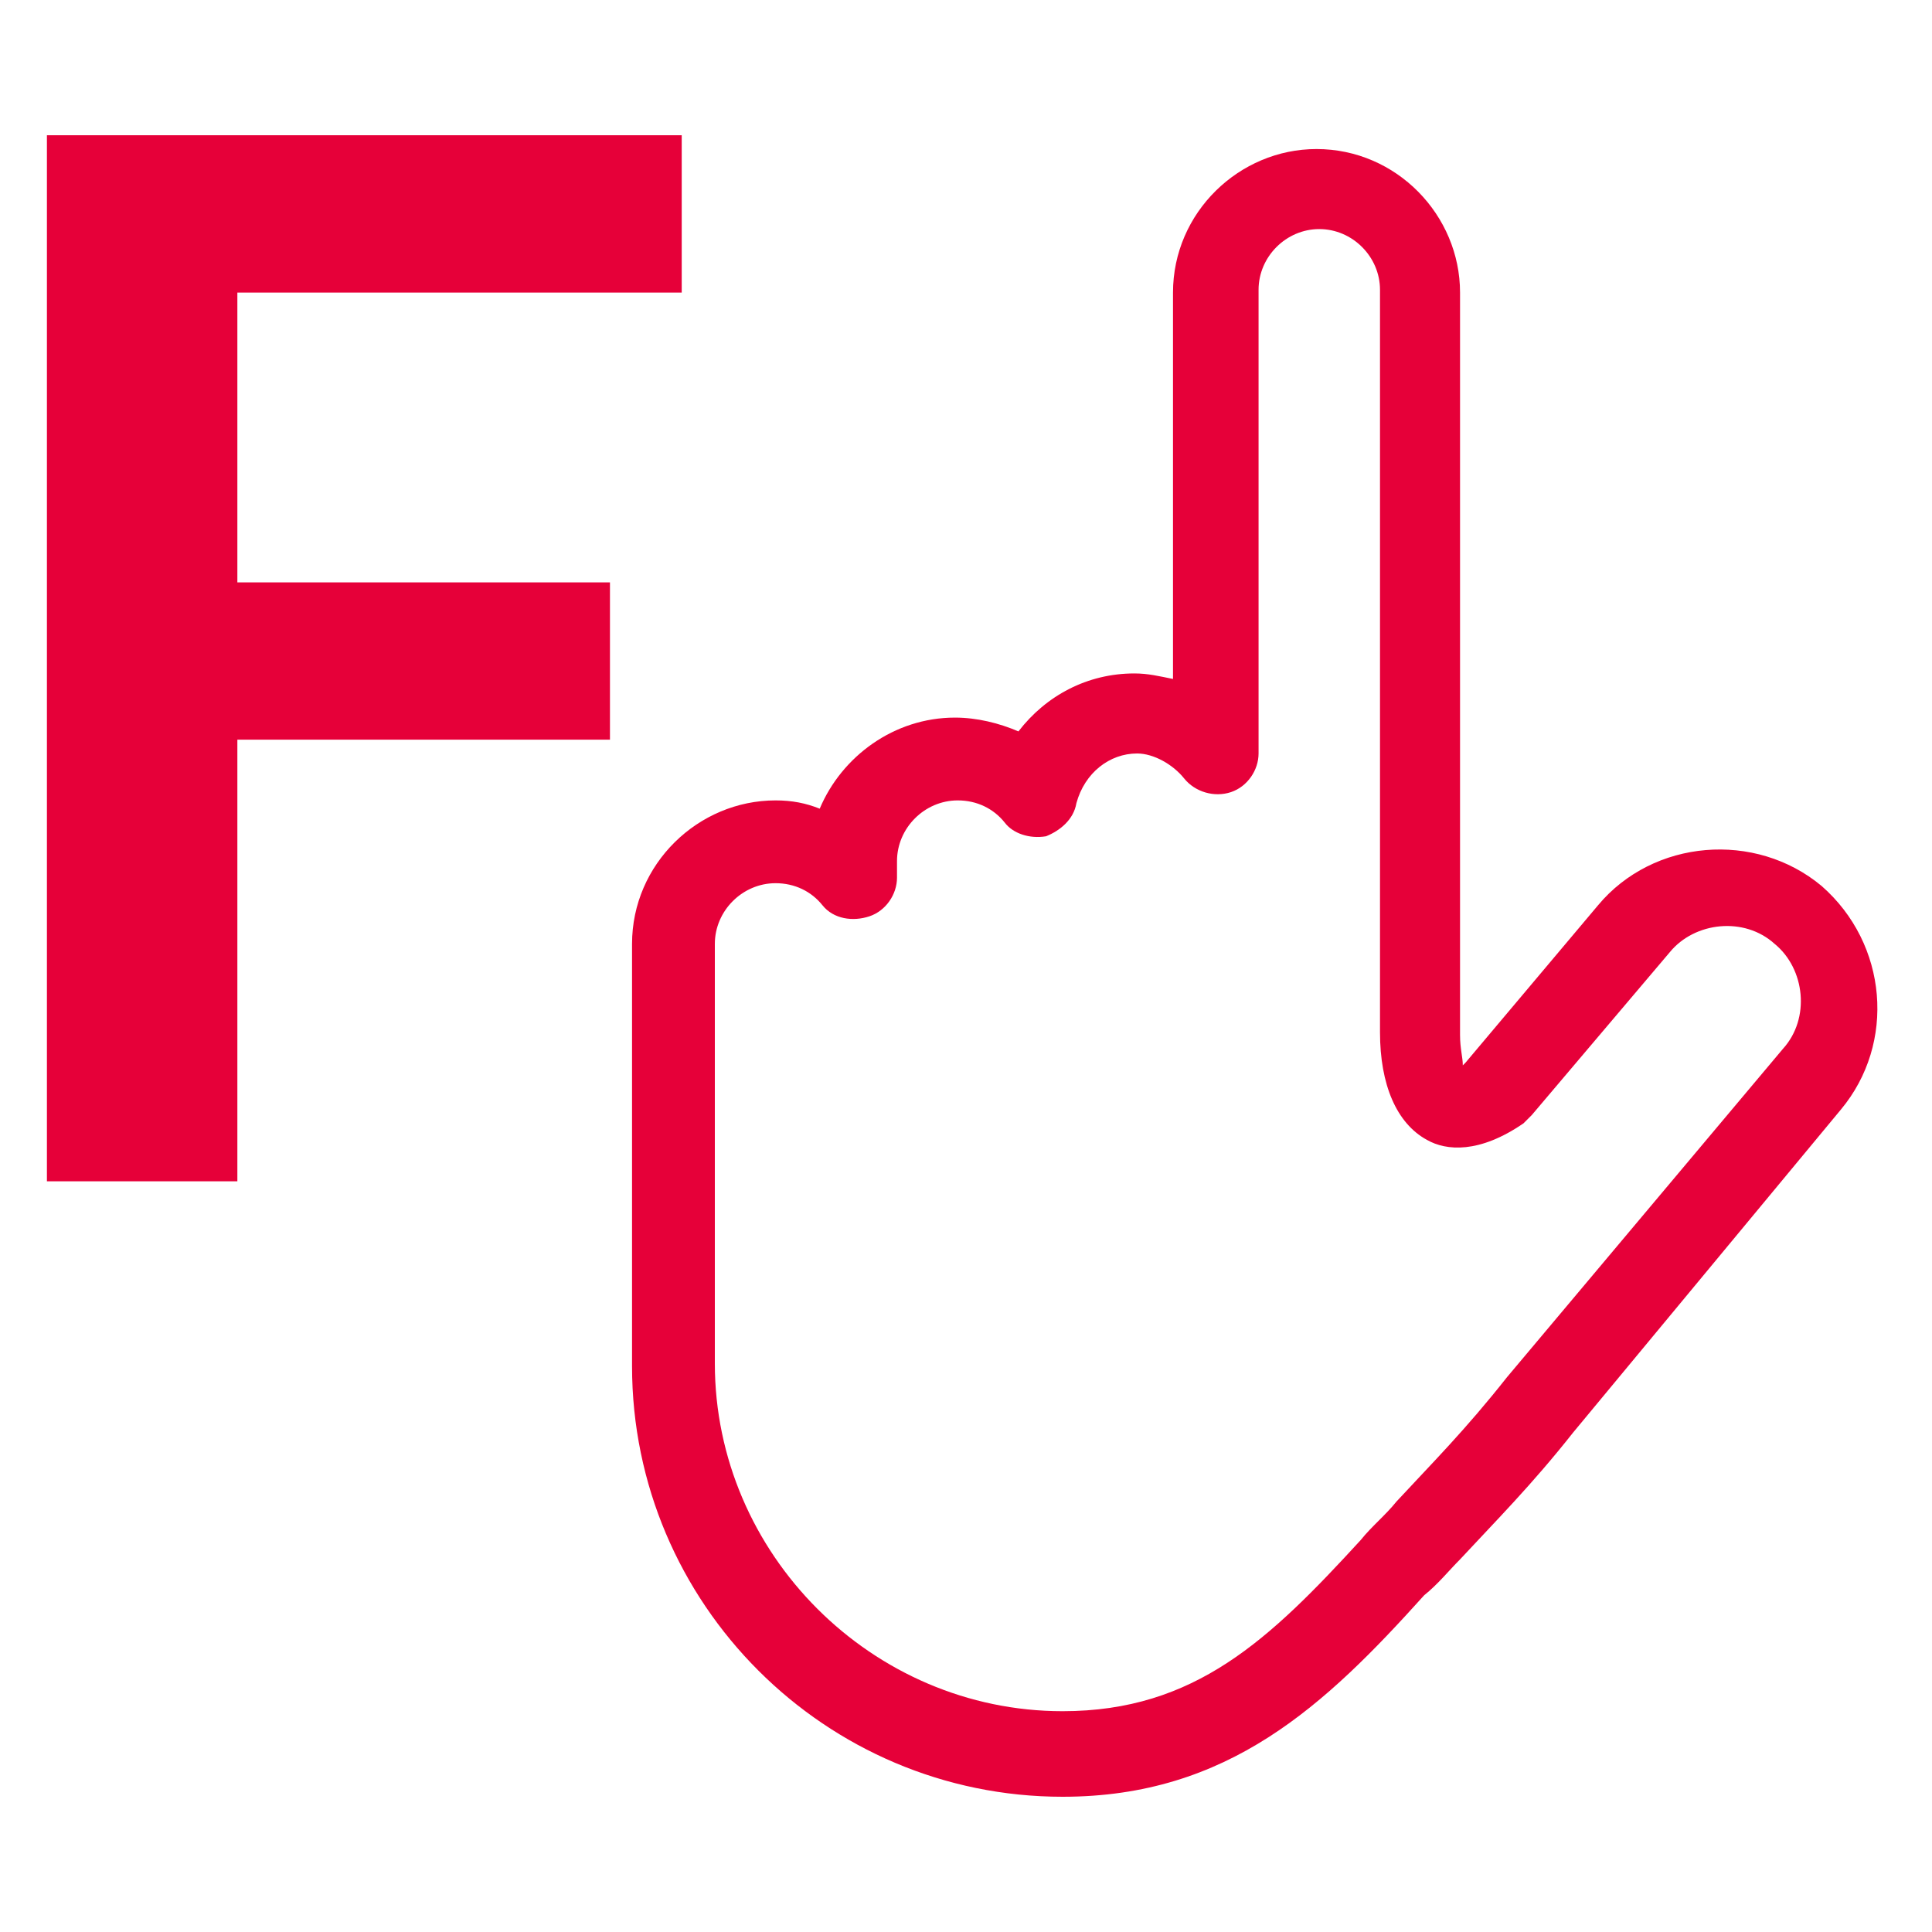
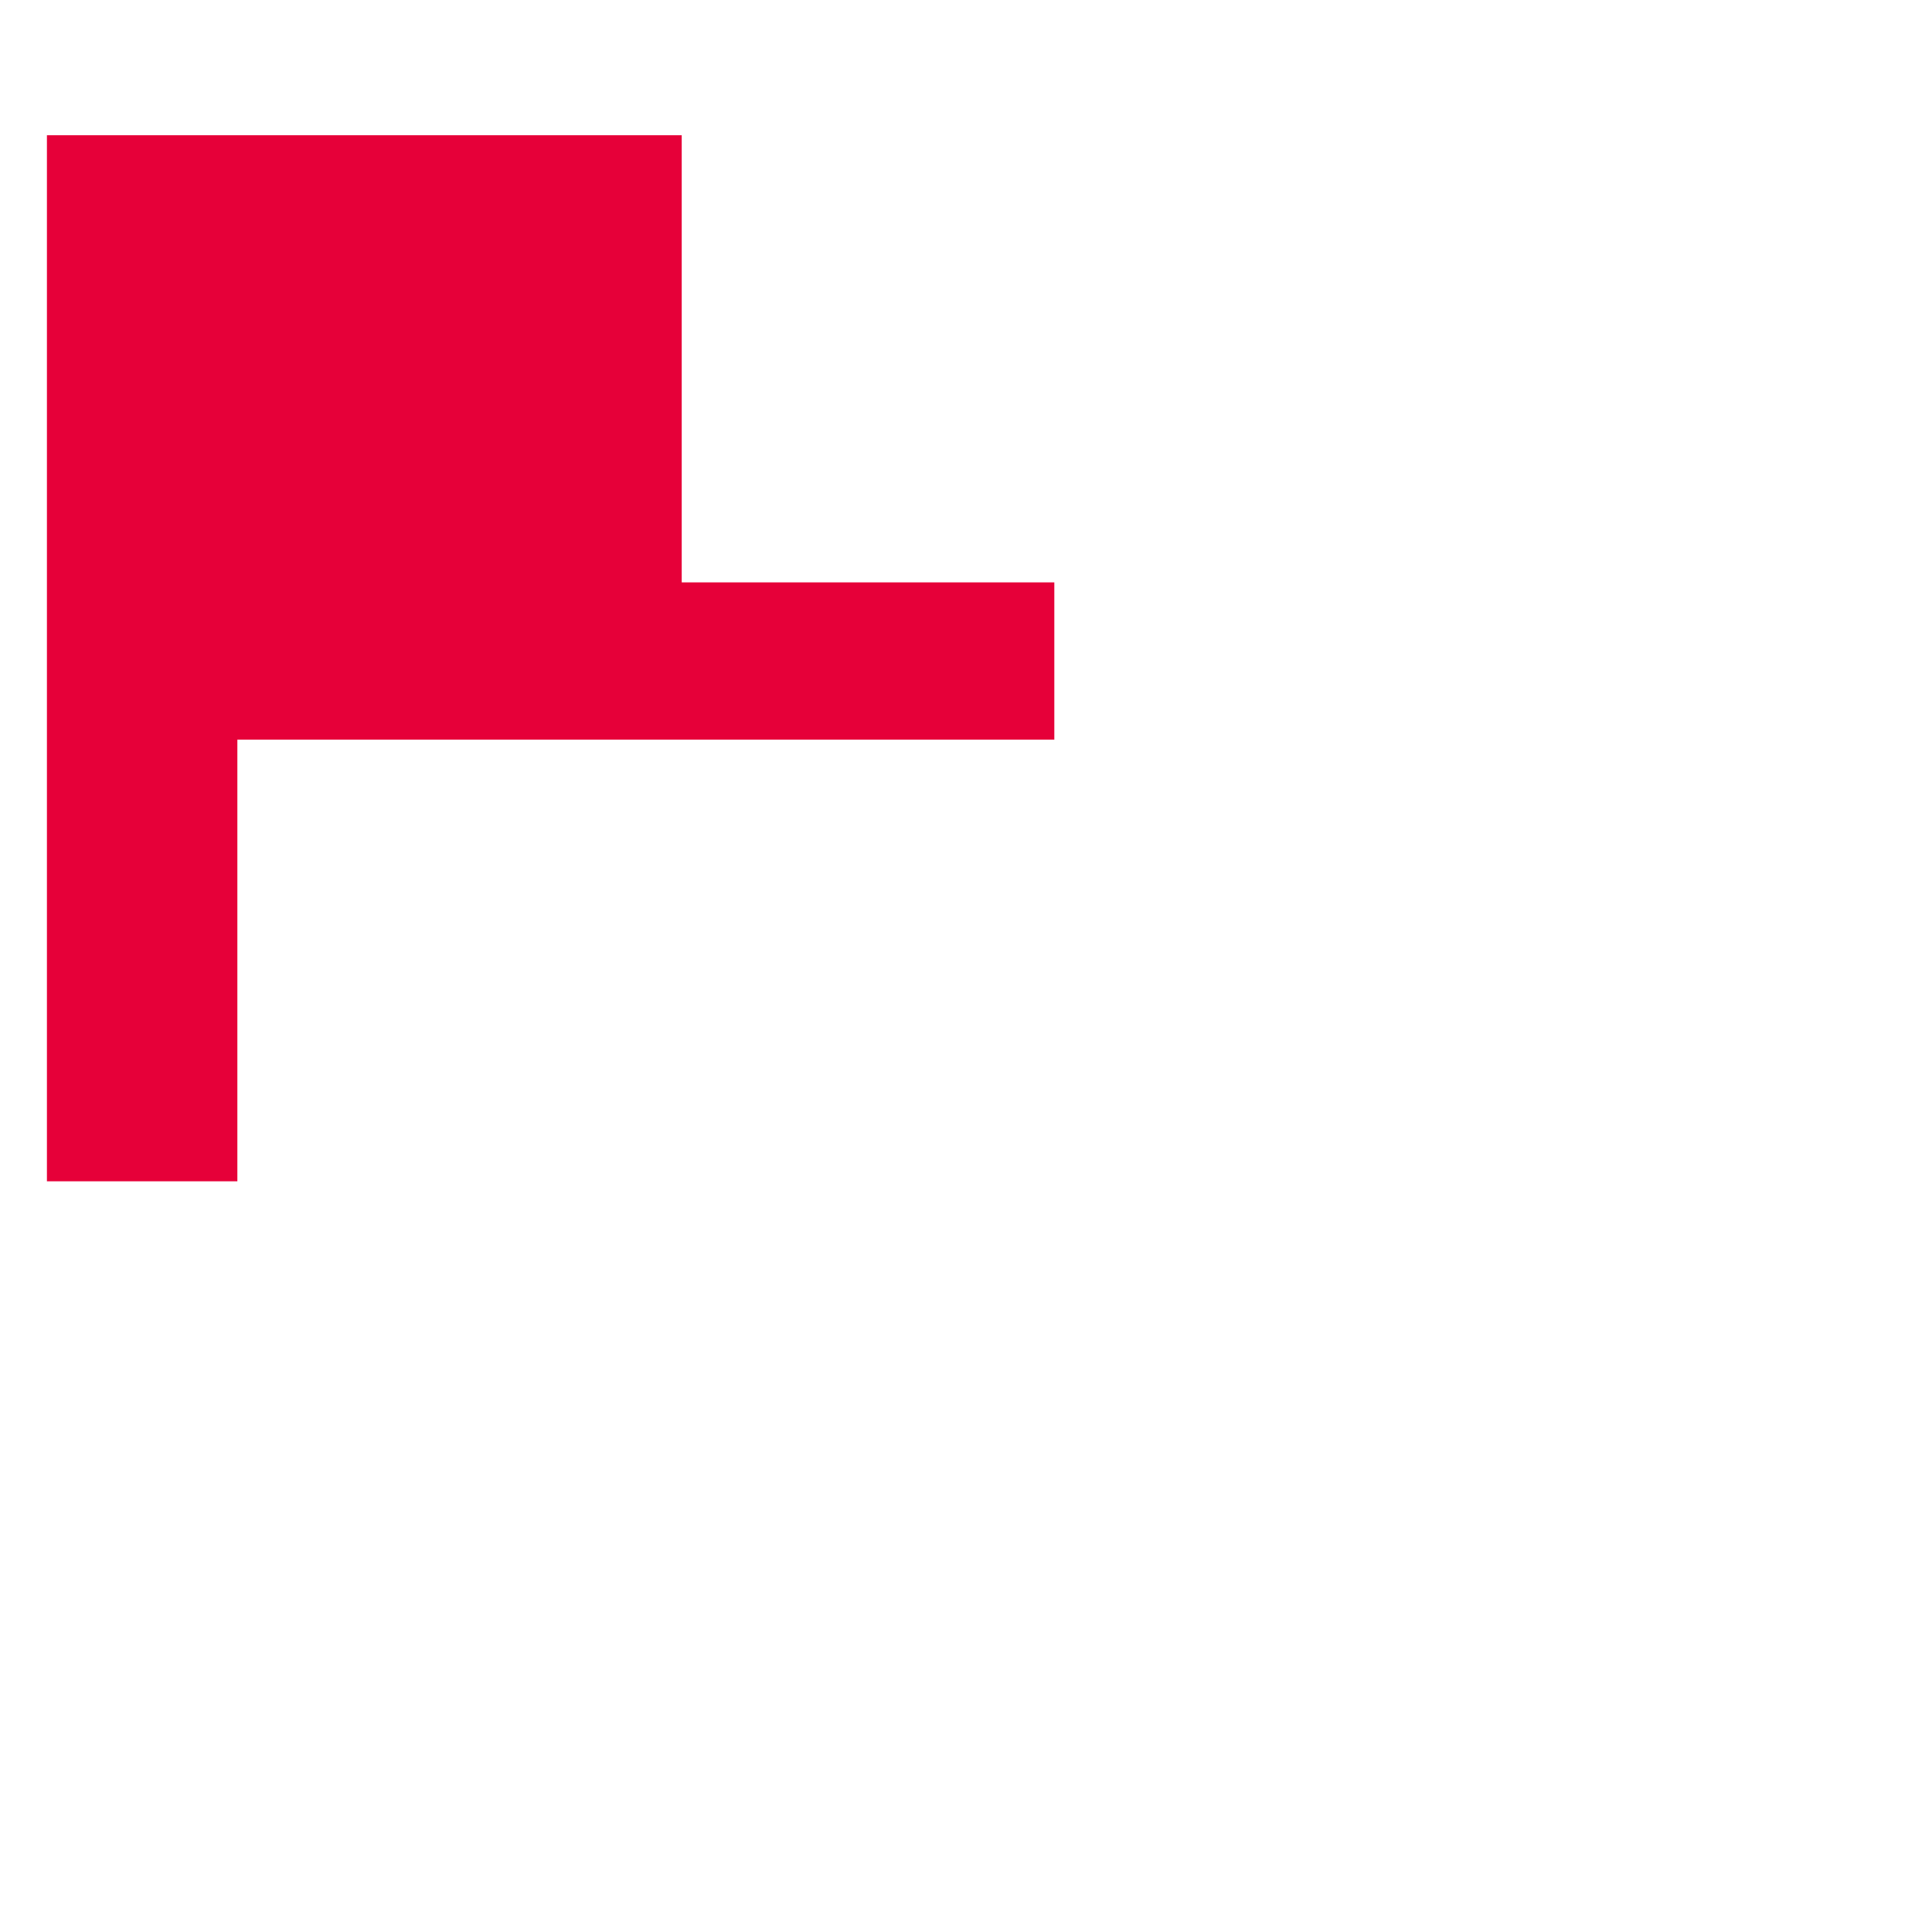
<svg xmlns="http://www.w3.org/2000/svg" version="1.1" id="レイヤー_1" x="0px" y="0px" viewBox="0 0 70 70" style="enable-background:new 0 0 70 70;" xml:space="preserve">
  <style type="text/css">
	.st0{fill:#E60039;}
</style>
  <g>
    <g>
-       <path class="st0" d="M1.7,4.9h23v5.7H8.6v10.5h13.5v5.7H8.6v16H1.7V4.9z" />
+       <path class="st0" d="M1.7,4.9h23v5.7v10.5h13.5v5.7H8.6v16H1.7V4.9z" />
    </g>
    <g>
      <g>
-         <path class="st0" d="M38.5,65.1c-8.6,0-15.6-7-15.6-15.6V34.2c0-2.9,2.4-5.2,5.2-5.2c0.6,0,1.1,0.1,1.6,0.3     c0.8-1.9,2.7-3.3,4.9-3.3c0.8,0,1.6,0.2,2.3,0.5c1-1.3,2.5-2.1,4.2-2.1c0.5,0,0.9,0.1,1.4,0.2v-14c0-2.9,2.4-5.2,5.2-5.2     c2.9,0,5.2,2.4,5.2,5.2v26.9c0,0.5,0.1,0.8,0.1,1.1c0,0,0.1-0.1,0.1-0.1l4.8-5.7c2-2.4,5.7-2.7,8.1-0.7c2.4,2.1,2.7,5.7,0.7,8.1     L57,51.9c-1.5,1.9-2.8,3.2-4.1,4.6c-0.4,0.4-0.8,0.9-1.3,1.3C48,61.8,44.5,65.1,38.5,65.1z M28.1,32c-1.2,0-2.2,1-2.2,2.2v15.2     c0,6.9,5.7,12.6,12.6,12.6c4.8,0,7.5-2.6,10.8-6.2c0.4-0.5,0.9-0.9,1.3-1.4c1.3-1.4,2.5-2.6,4-4.5l10-11.9c1-1.1,0.8-2.9-0.3-3.8     c-1.1-1-2.9-0.8-3.8,0.3l-5,5.9c-0.1,0.1-0.2,0.2-0.3,0.3c-1.6,1.1-2.8,1-3.5,0.6c-1.1-0.6-1.7-2-1.7-3.9V10.5     c0-1.2-1-2.2-2.2-2.2c-1.2,0-2.2,1-2.2,2.2v16.8c0,0.6-0.4,1.2-1,1.4c-0.6,0.2-1.3,0-1.7-0.5c-0.4-0.5-1.1-0.9-1.7-0.9     c-1,0-1.9,0.7-2.2,1.8c-0.1,0.6-0.6,1-1.1,1.2c-0.6,0.1-1.2-0.1-1.5-0.5c-0.4-0.5-1-0.8-1.7-0.8c-1.2,0-2.2,1-2.2,2.2v0.6     c0,0.6-0.4,1.2-1,1.4c-0.6,0.2-1.3,0.1-1.7-0.4C29.4,32.3,28.8,32,28.1,32z" />
-       </g>
+         </g>
    </g>
  </g>
</svg>